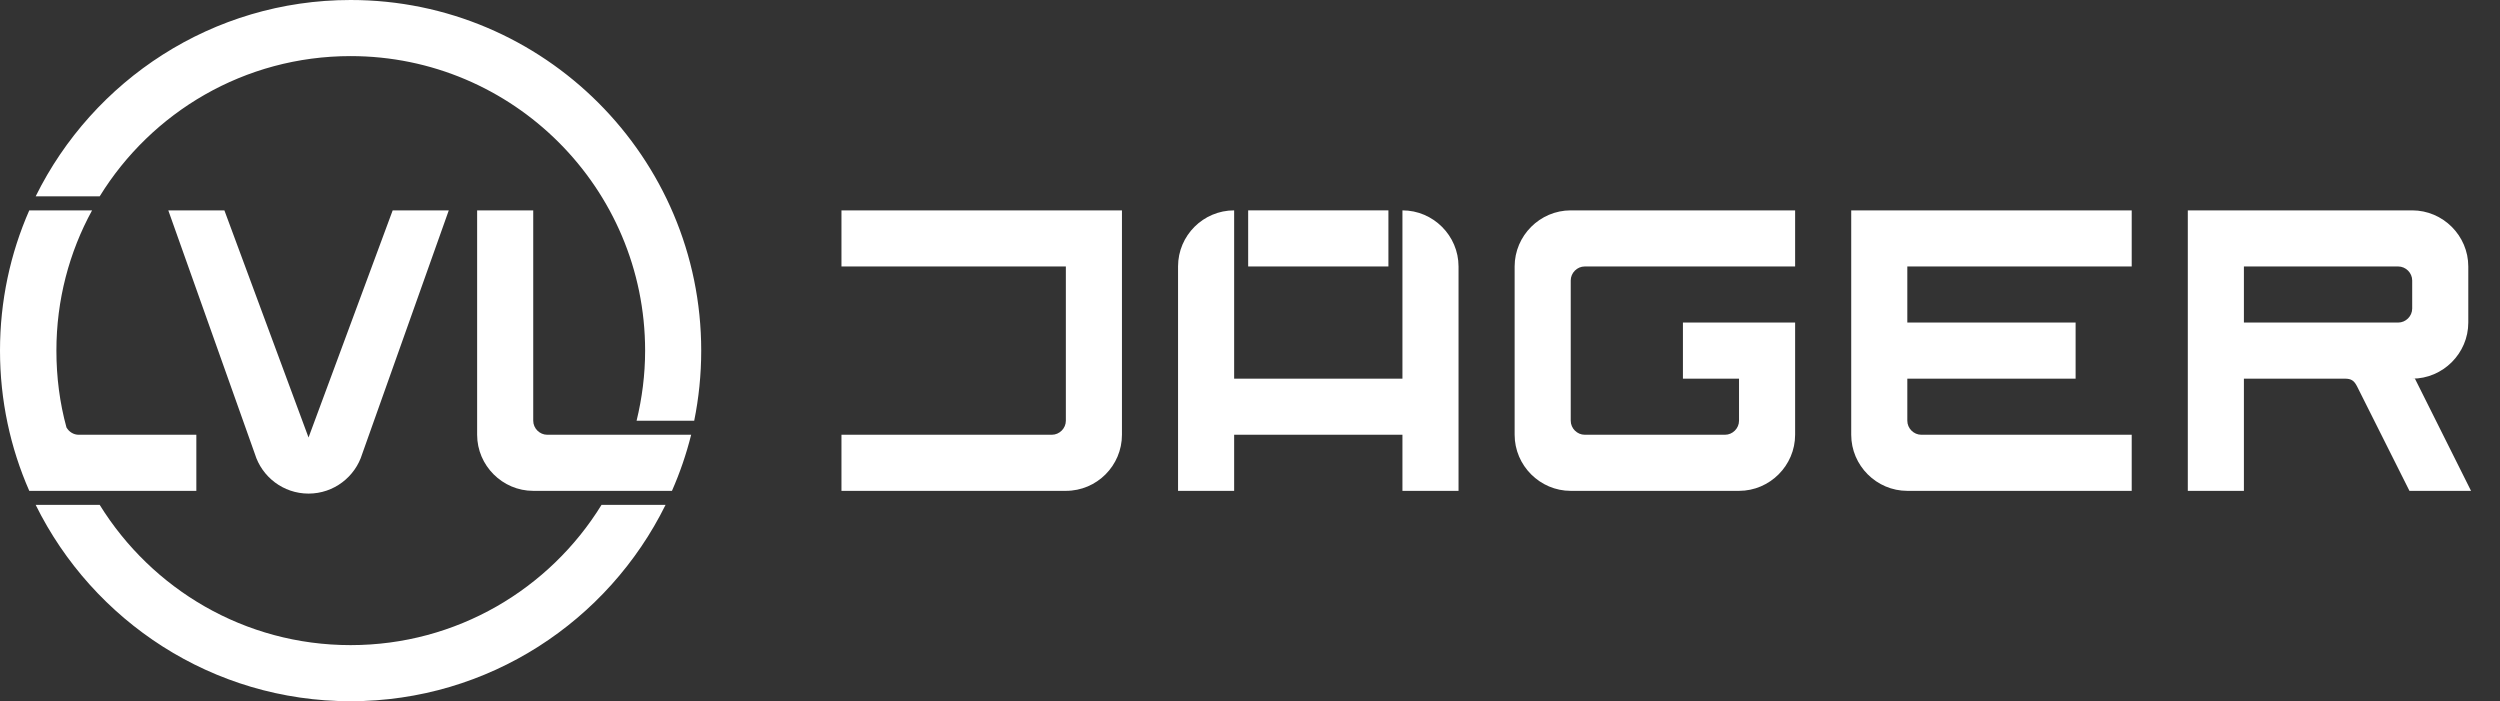
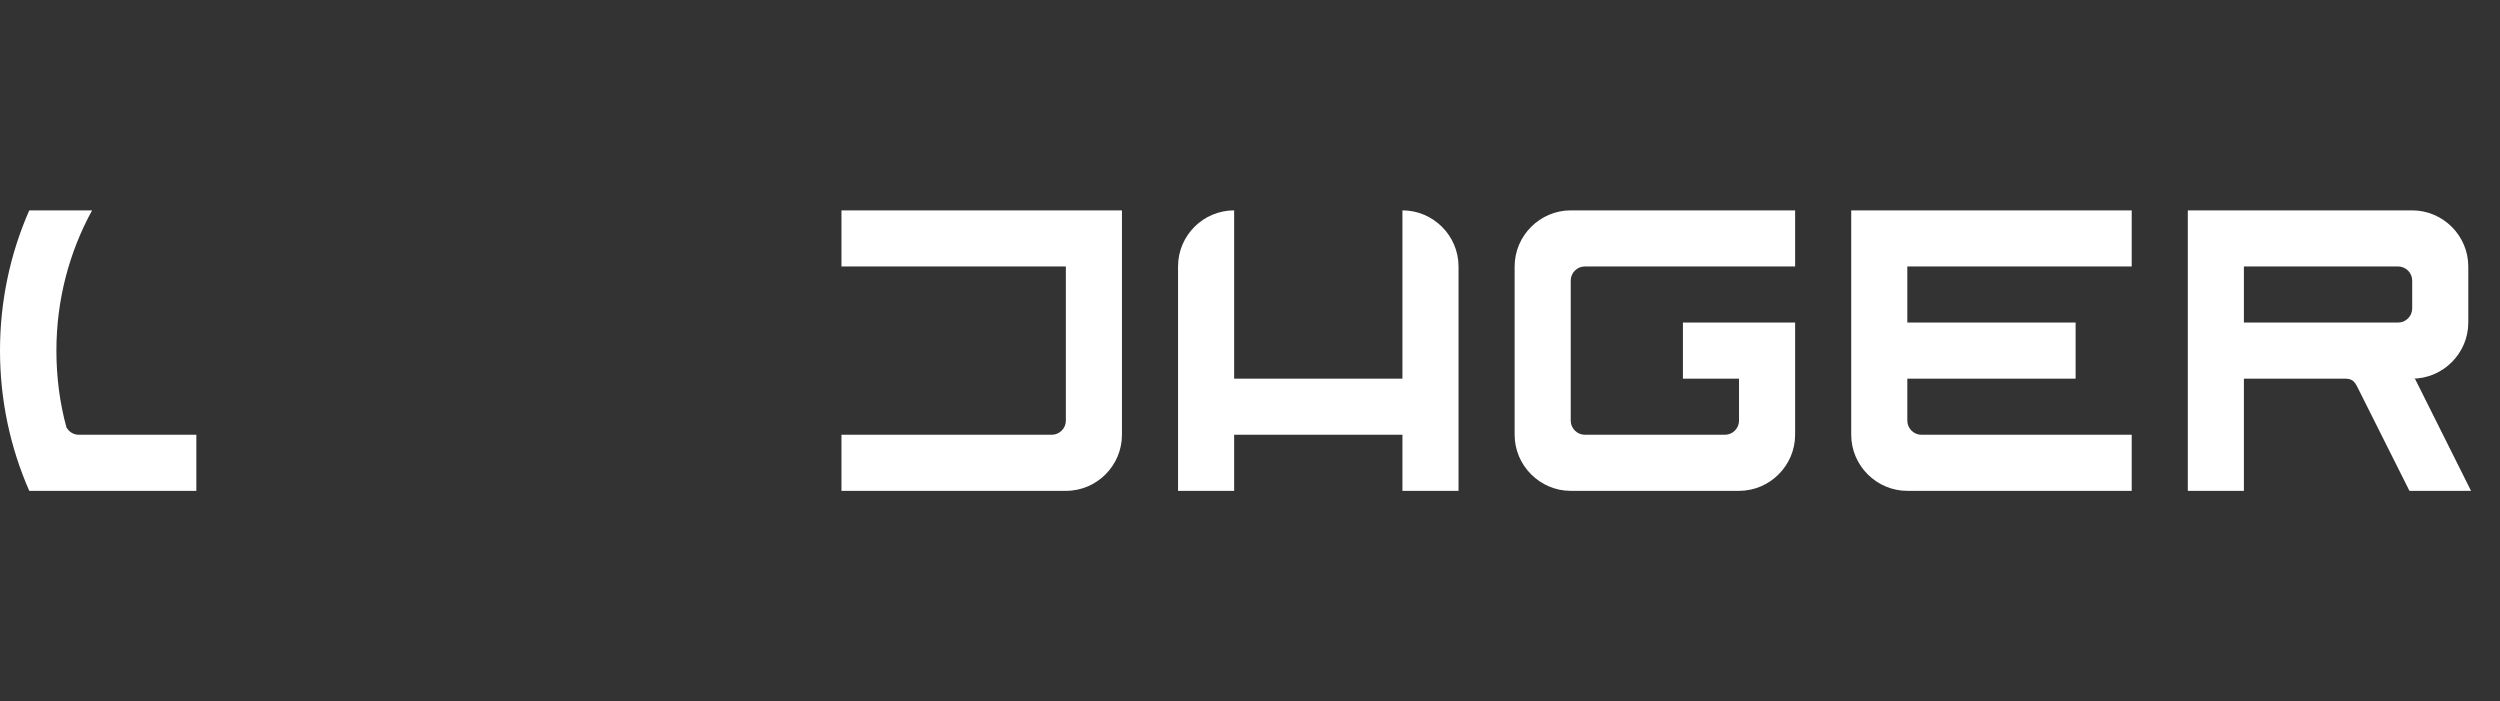
<svg xmlns="http://www.w3.org/2000/svg" version="1.1" id="Ebene_1" x="0px" y="0px" viewBox="0 0 820 230" xml:space="preserve">
  <rect x="0" y="0" width="820" height="230" fill="#333333" stroke="none" />
  <g>
    <path id="R_1_" fill="#FFFFFF" d="M809.6,87.4c0-10.1-8.3-18.4-18.4-18.4h-73.6v0v18.4v18.4v18.4V161H736v-36.8h33.1   c2.1,0,3,0.6,4,2.5l0.6,1.2c0,0,0,0,0,0v0l16.6,33.1h20.2l-18.4-36.8h-0.9c10.1,0,18.4-8.3,18.4-18.4V87.4 M736,87.4h50.6   c2.5,0,4.6,2.1,4.6,4.6v9.2c0,2.5-2.1,4.6-4.6,4.6H736V87.4z" />
    <path id="E_1_" fill="#FFFFFF" d="M625.6,161h73.6v-18.4h-69c-2.5,0-4.6-2.1-4.6-4.6v-13.8h55.2v-18.4h-55.2V87.4h73.6V69h-73.6   h-18.4v73.6C607.2,152.7,615.5,161,625.6,161" />
    <path id="G_1_" fill="#FFFFFF" d="M496.8,87.4v55.2h0c0,10.1,8.3,18.4,18.4,18.4h55.2l0,0c10.1,0,18.4-8.3,18.4-18.4v-36.8H552   v18.4h18.4l0,13.8c0,2.5-2.1,4.6-4.6,4.6h-46c-2.5,0-4.6-2.1-4.6-4.6V92c0-2.5,2.1-4.6,4.6-4.6h69V69h-73.6v0   C505.1,69,496.8,77.3,496.8,87.4" />
    <g id="Ä_1_">
      <path fill="#FFFFFF" d="M404.8,69c-10.1,0-18.4,8.2-18.4,18.4l0,73.6h18.4v-18.4H460V161h18.4V87.4c0-10.1-8.3-18.4-18.4-18.4    v55.2h-55.2V69z" />
-       <rect x="409.4" y="69" fill="#FFFFFF" width="46" height="18.4" />
    </g>
    <path id="J_1_" fill="#FFFFFF" d="M276,69v18.4h73.6V138c0,2.5-2.1,4.6-4.6,4.6h-69V161h73.6c10.2,0,18.4-8.3,18.4-18.4V87.4V69   H276z" />
-     <path id="Kreis_unten_1_" fill="#FFFFFF" d="M197.3,165.6c-17,27.6-47.5,46-82.3,46s-65.2-18.4-82.3-46h-21   C30.5,203.7,69.7,230,115,230s84.5-26.3,103.3-64.4H197.3z" />
-     <path id="L_3_" fill="#FFFFFF" d="M220.4,161c2.6-5.9,4.7-12,6.3-18.4h-47.2c-2.5,0-4.6-2.1-4.6-4.6V69h-18.4v73.6   c0,10.1,8.3,18.4,18.4,18.4H220.4z" />
-     <path id="V_1_" fill-rule="evenodd" clip-rule="evenodd" fill="#FFFFFF" d="M147.2,69h-18.4l-27.6,74.5L73.6,69H55.2l28.4,79.9l0,0   c2.3,7.5,9.3,13,17.6,13c8.3,0,15.3-5.5,17.6-13l0,0L147.2,69z" />
    <path id="L_2_" fill="#FFFFFF" d="M25.8,142.6c-1.7,0-3.2-1-4-2.4c-2.2-8-3.3-16.5-3.3-25.2c0-16.6,4.2-32.3,11.7-46H9.6   C3.4,83.1,0,98.7,0,115s3.4,31.9,9.6,46h54.8v-18.4H25.8z" />
-     <path id="Kreis_oben_1_" fill="#FFFFFF" d="M208.8,138h18.9c1.5-7.4,2.3-15.1,2.3-23C230,51.6,178.4,0,115,0   C69.7,0,30.5,26.3,11.7,64.4h21c17-27.6,47.5-46,82.3-46c53.3,0,96.6,43.3,96.6,96.6C211.6,122.9,210.6,130.6,208.8,138z" />
  </g>
</svg>